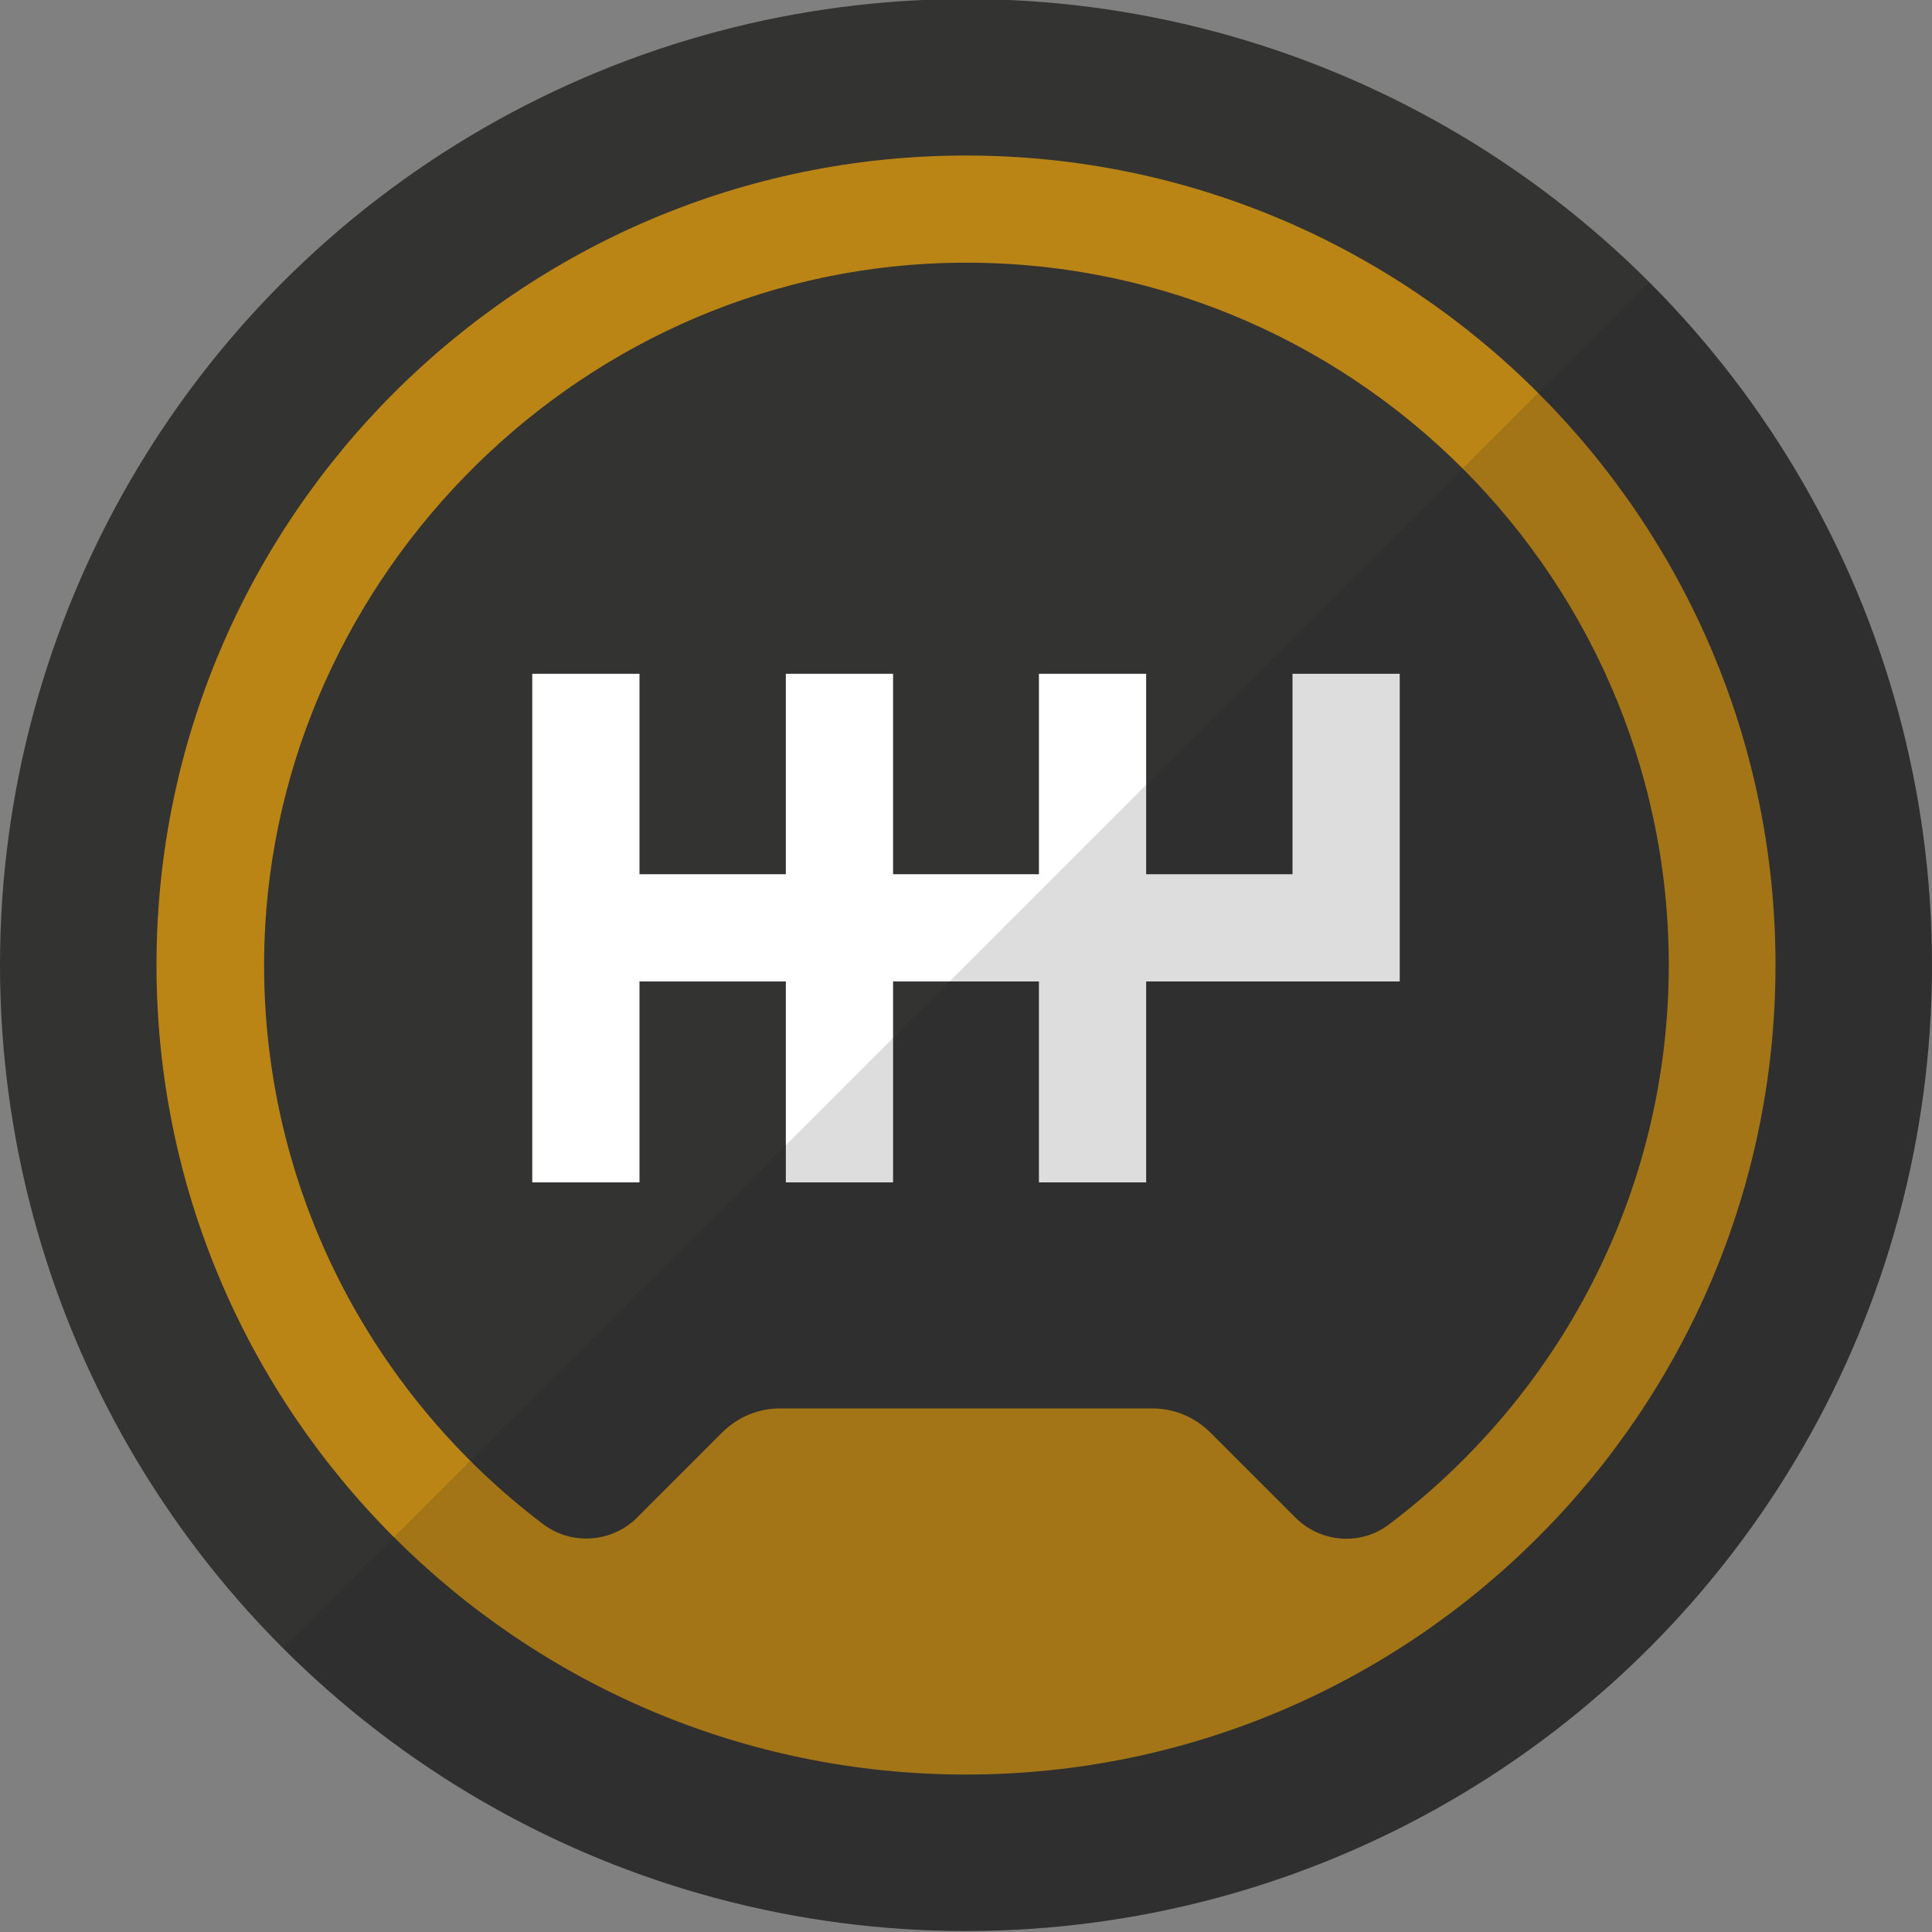
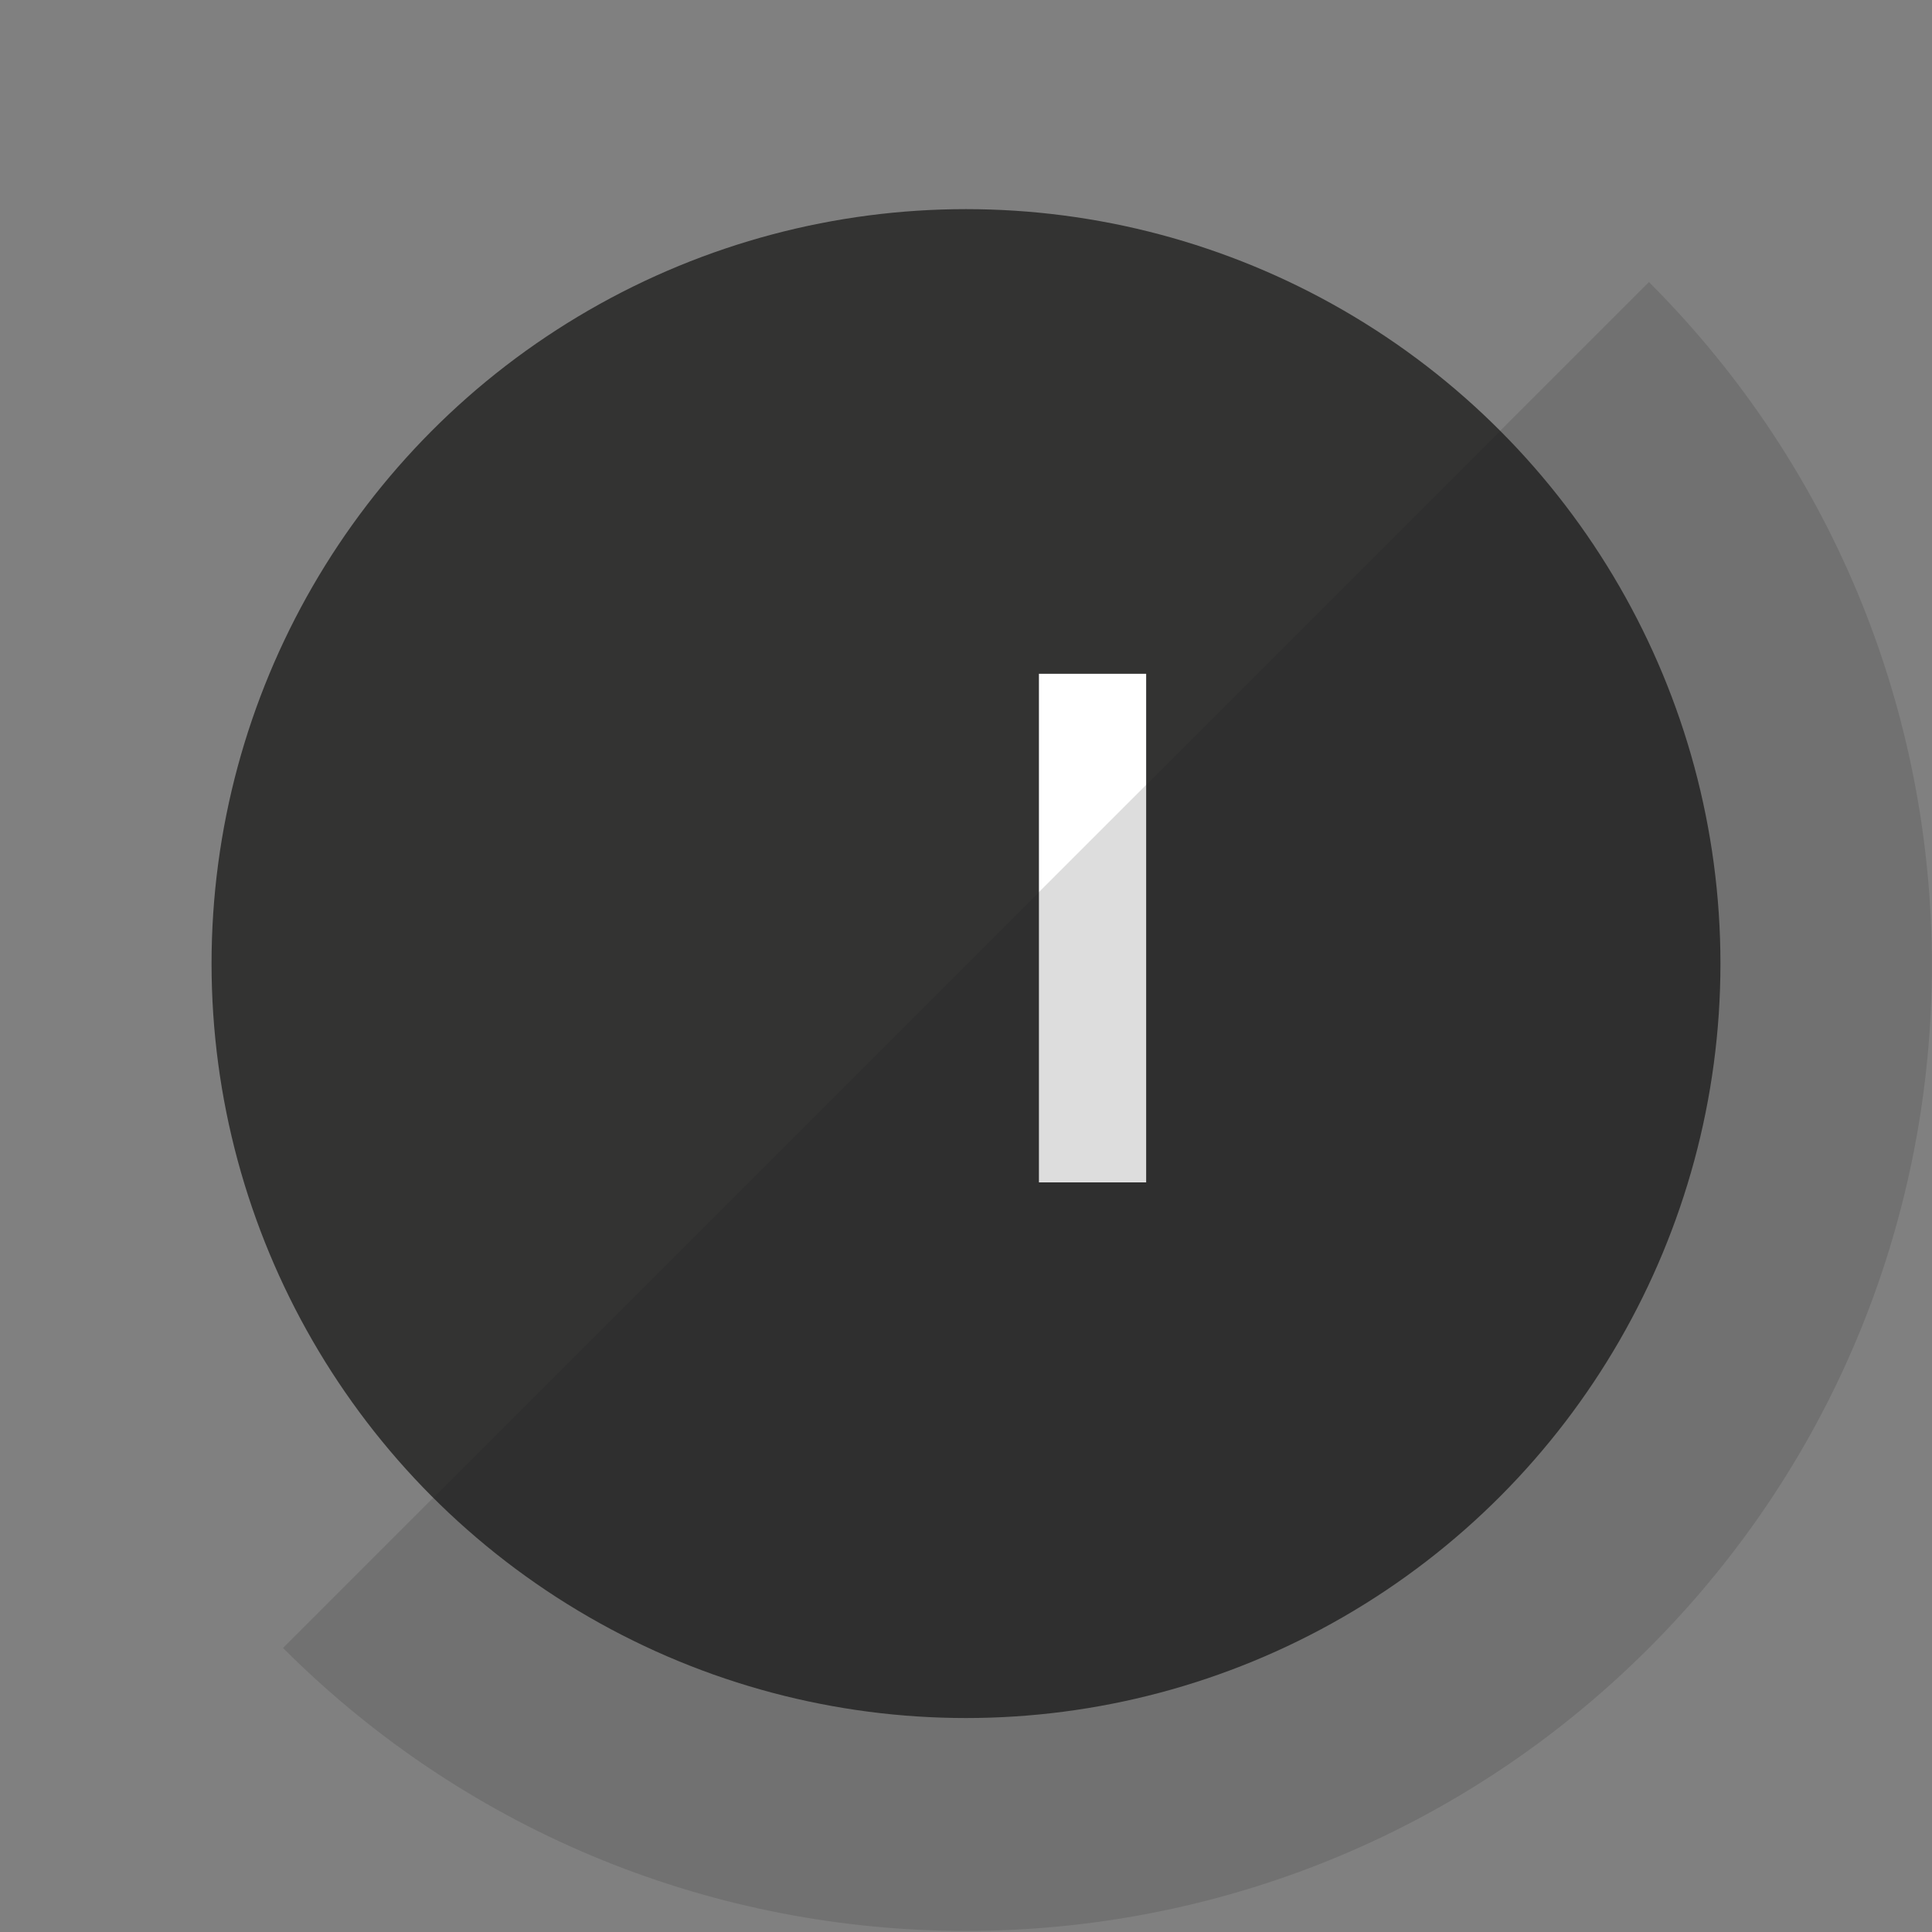
<svg xmlns="http://www.w3.org/2000/svg" version="1.1" id="Capa_1" x="0px" y="0px" viewBox="0 0 400 400" style="enable-background:new 0 0 400 400;" xml:space="preserve">
  <rect x="0" y="0" width="400" height="400" fill="#808080" stroke="none" />
  <style type="text/css">
	.st0{fill:#333332;}
	.st1{fill:#FFFFFF;}
	.st2{fill:#BB8516;}
	.st3{opacity:0.15;}
	.st4{fill:#1D1D1B;}
</style>
  <g>
    <g>
-       <circle class="st0" cx="200" cy="199.8" r="200" />
-     </g>
+       </g>
    <g>
      <circle class="st0" cx="200" cy="199.5" r="156.2" />
    </g>
    <g>
      <g>
-         <rect x="110.2" y="139.5" class="st1" width="22.2" height="105.3" />
-       </g>
+         </g>
      <g>
        <rect x="215.1" y="139.5" class="st1" width="22.2" height="105.3" />
      </g>
      <g>
-         <rect x="162.7" y="139.5" class="st1" width="22.2" height="105.3" />
-       </g>
+         </g>
      <g>
        <g>
-           <polygon class="st1" points="289.8,203.2 121.3,203.2 121.3,181 267.6,181 267.6,139.5 289.8,139.5     " />
-         </g>
+           </g>
      </g>
    </g>
    <g>
-       <path class="st2" d="M200,32.2c-92.4,0-167.6,75.2-167.6,167.6S107.6,367.4,200,367.4s167.6-75.2,167.6-167.6S292.4,32.2,200,32.2    z M268.2,314.2l-17.6-17.6c-3.2-3.2-7.5-5-12-5c-17,0-60.1,0-77.1,0c-4.5,0-8.8,1.8-12,5l-17.6,17.6c-5.2,5.2-13.5,5.8-19.4,1.4    c-34.4-26-56.9-66.9-57.8-113c-1.5-77.4,60.1-143.8,137.4-148c83.8-4.5,153.4,62.4,153.4,145.2c0,47.3-22.8,89.3-57.9,115.8    C281.7,320.1,273.4,319.4,268.2,314.2z" />
-     </g>
+       </g>
    <g class="st3">
      <path class="st4" d="M341.4,58.4c78.1,78.1,78.1,204.7,0,282.8s-204.7,78.1-282.8,0" />
    </g>
  </g>
</svg>